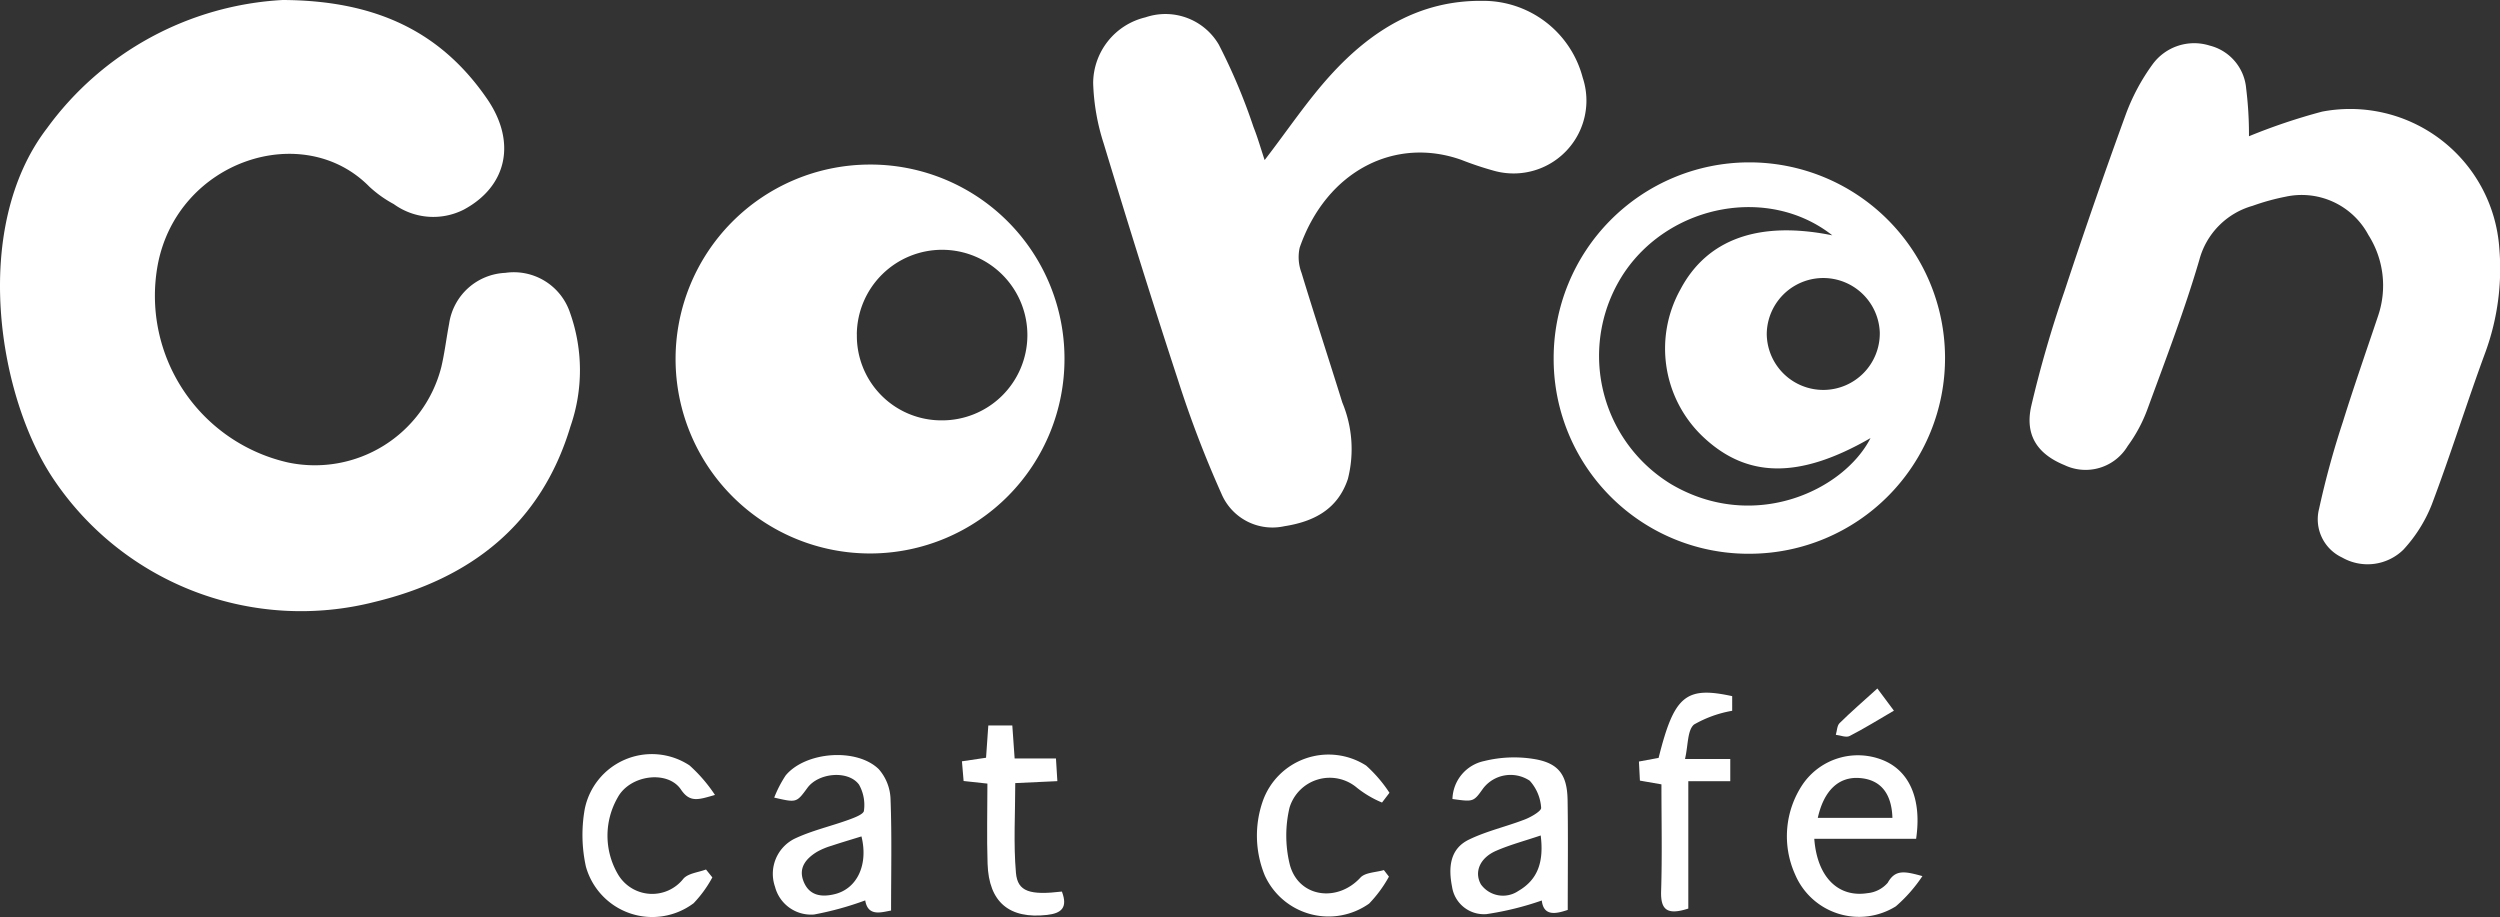
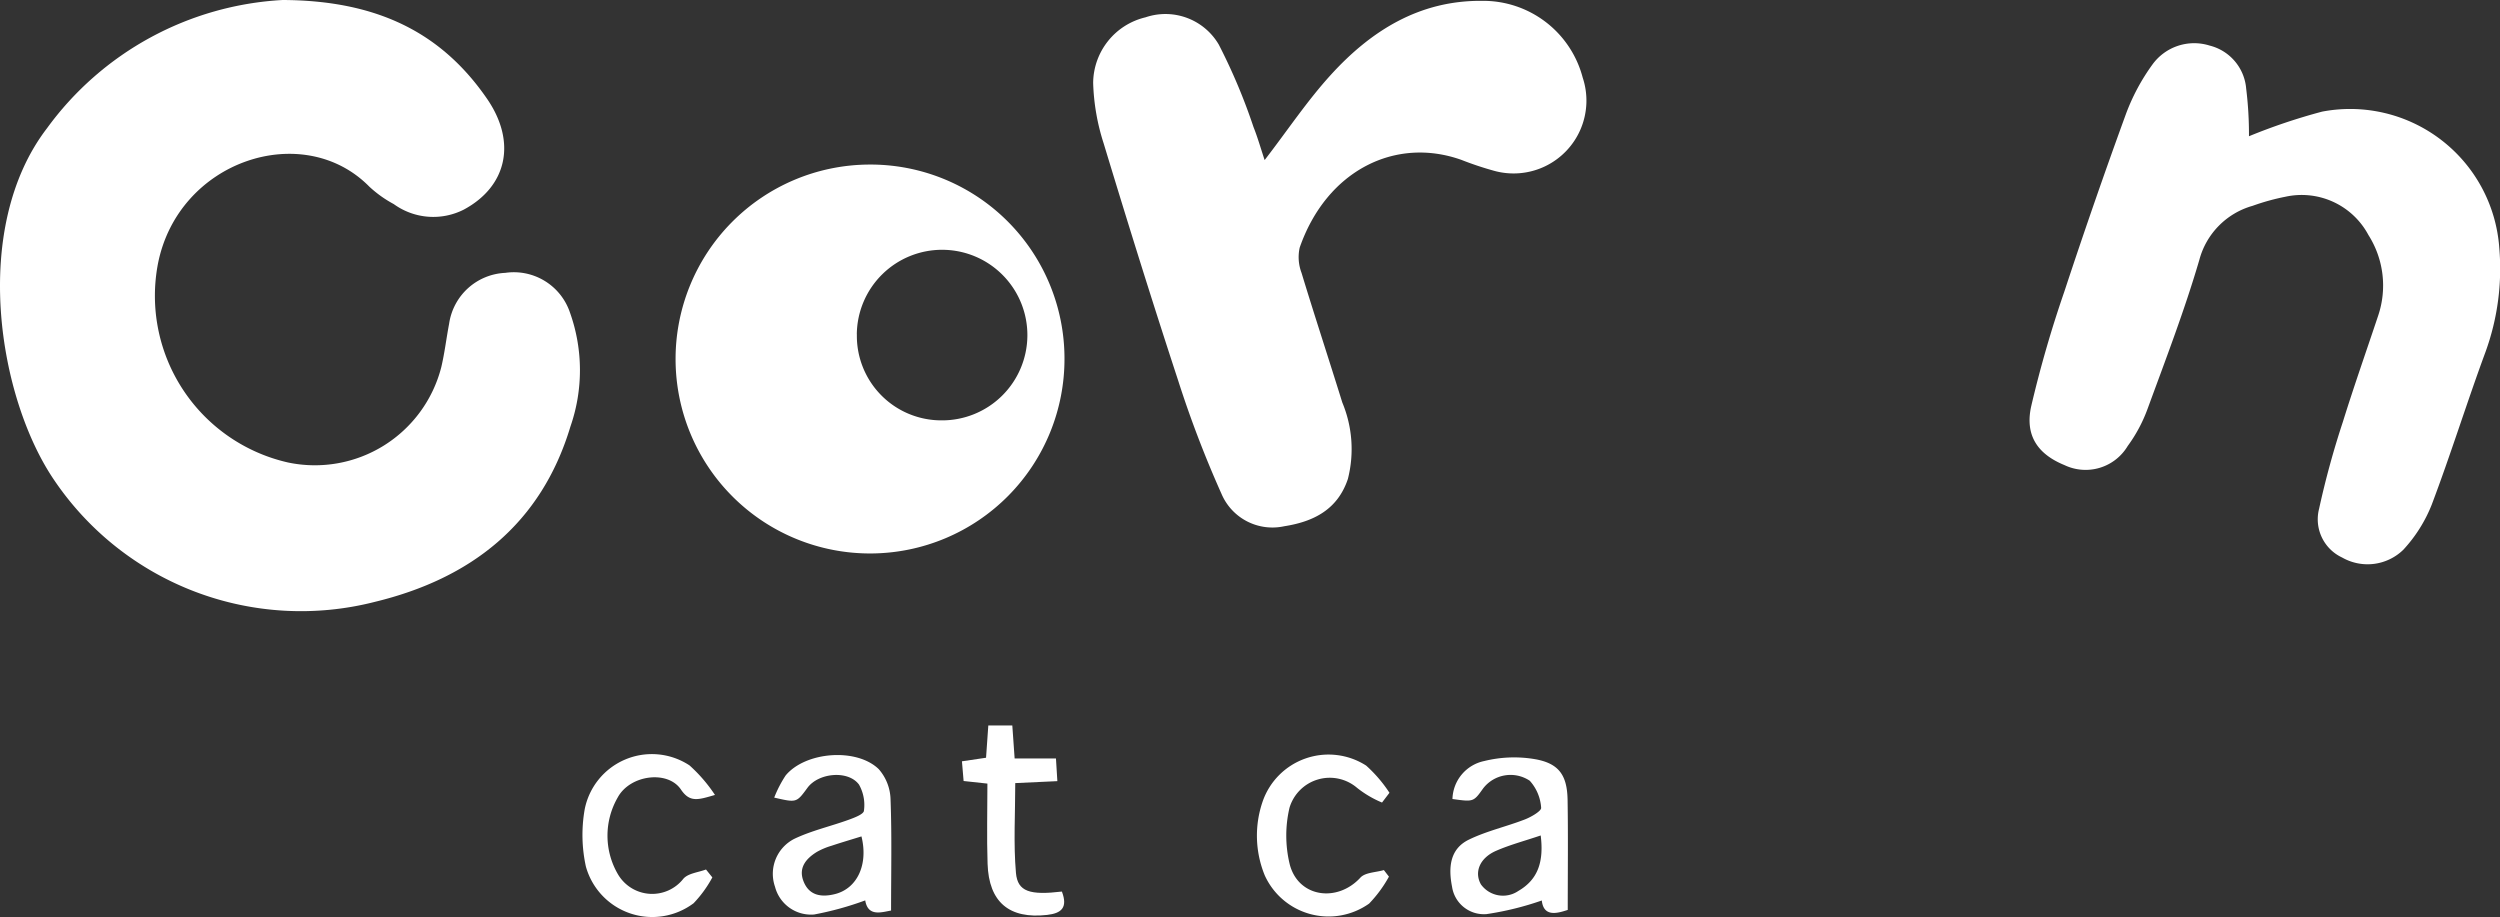
<svg xmlns="http://www.w3.org/2000/svg" id="グループ_1306" data-name="グループ 1306" width="163.828" height="60.1" viewBox="0 0 163.828 60.1">
  <rect x="0" y="0" width="163.828" height="60.1" fill="#333333" stroke="none" />
  <defs>
    <clipPath id="clip-path">
      <rect id="長方形_572" data-name="長方形 572" width="163.828" height="60.1" fill="#fff" />
    </clipPath>
  </defs>
  <g id="グループ_1305" data-name="グループ 1305" clip-path="url(#clip-path)">
    <path id="パス_14571" data-name="パス 14571" d="M18.521,0c6.173.028,10.4,2.117,13.4,6.48,1.953,2.845,1.294,5.735-1.518,7.251a4.414,4.414,0,0,1-4.6-.357A7.673,7.673,0,0,1,24.2,12.229C19.875,7.838,11.677,10.5,10.347,17.3a11.2,11.2,0,0,0,8.522,13.006,8.551,8.551,0,0,0,10.048-6.243c.222-.934.332-1.894.513-2.839a3.894,3.894,0,0,1,3.681-3.343,3.88,3.88,0,0,1,4.239,2.6,11.233,11.233,0,0,1,.03,7.474c-1.926,6.408-6.548,9.972-12.824,11.488A19.523,19.523,0,0,1,3.568,31.488C-.126,26.092-1.942,14.947,3.083,8.4A20.478,20.478,0,0,1,18.521,0" transform="translate(0)" fill="#fff" />
    <path id="パス_14572" data-name="パス 14572" d="M135.011,10.526c1.5-1.946,2.783-3.876,4.327-5.572,2.639-2.9,5.815-4.9,9.929-4.858a6.738,6.738,0,0,1,6.584,5.029,4.773,4.773,0,0,1-5.833,6.1,21.331,21.331,0,0,1-2.113-.707c-4.33-1.544-8.839.693-10.6,5.749a2.9,2.9,0,0,0,.12,1.65c.864,2.842,1.793,5.665,2.673,8.5a7.933,7.933,0,0,1,.366,5.008c-.671,2.011-2.252,2.8-4.169,3.1a3.627,3.627,0,0,1-4.12-2.137,71.439,71.439,0,0,1-2.845-7.446c-1.689-5.147-3.3-10.321-4.871-15.506a14.209,14.209,0,0,1-.688-3.967,4.456,4.456,0,0,1,3.432-4.294,4.051,4.051,0,0,1,4.8,1.786,38.324,38.324,0,0,1,2.274,5.4c.274.686.475,1.4.73,2.166" transform="translate(-52.135 -0.04)" fill="#fff" />
    <path id="パス_14573" data-name="パス 14573" d="M244.158,11.011a38.962,38.962,0,0,1,4.8-1.616,9.8,9.8,0,0,1,11.609,8.914,15.983,15.983,0,0,1-.9,6.83c-1.226,3.322-2.276,6.708-3.528,10.018a9.479,9.479,0,0,1-1.859,2.948,3.357,3.357,0,0,1-4.012.509,2.763,2.763,0,0,1-1.507-3.2,57.047,57.047,0,0,1,1.553-5.676c.727-2.336,1.54-4.645,2.315-6.966a6.173,6.173,0,0,0-.636-5.29,4.956,4.956,0,0,0-5.442-2.509,14.849,14.849,0,0,0-2.148.595,5.023,5.023,0,0,0-3.492,3.547c-.97,3.308-2.212,6.539-3.4,9.781a9.8,9.8,0,0,1-1.293,2.411,3.215,3.215,0,0,1-4.146,1.251c-1.74-.711-2.6-1.93-2.181-3.843a76.46,76.46,0,0,1,2.179-7.54q1.928-5.854,4.04-11.646a13.48,13.48,0,0,1,1.72-3.209,3.376,3.376,0,0,1,3.752-1.255,3.176,3.176,0,0,1,2.4,2.826,24.507,24.507,0,0,1,.183,3.119" transform="translate(-96.787 -2.08)" fill="#fff" />
    <path id="パス_14574" data-name="パス 14574" d="M101.976,31.3A12.743,12.743,0,1,1,89.132,18.632,12.715,12.715,0,0,1,101.976,31.3M88.371,29.76A5.535,5.535,0,0,0,93.9,35.395a5.589,5.589,0,1,0-5.533-5.635" transform="translate(-32.219 -7.848)" fill="#fff" />
-     <path id="パス_14575" data-name="パス 14575" d="M175.907,31.243a12.824,12.824,0,1,1,12.888,12.778,12.764,12.764,0,0,1-12.888-12.778m18.258-8.091c-4.141-3.256-10.539-2.049-13.582,2.374a9.841,9.841,0,0,0,3.038,13.945c5.4,3.168,11.3.405,13.051-3.031-4.652,2.686-8.1,2.653-11-.106a7.964,7.964,0,0,1-1.46-9.63c1.731-3.279,5.11-4.53,9.948-3.551m3.119,6.388a3.705,3.705,0,0,0-7.408.08,3.7,3.7,0,1,0,7.408-.08" transform="translate(-74.094 -7.733)" fill="#fff" />
    <path id="パス_14576" data-name="パス 14576" d="M164.346,88.481a2.614,2.614,0,0,1,2.08-2.489,8.151,8.151,0,0,1,3.332-.122c1.573.277,2.106,1.057,2.133,2.678.039,2.353.01,4.708.01,7.2-.71.235-1.581.469-1.7-.618a19.677,19.677,0,0,1-3.617.892,2.109,2.109,0,0,1-2.264-1.793c-.241-1.222-.167-2.469,1.1-3.085,1.165-.568,2.463-.855,3.679-1.328.412-.16,1.087-.554,1.059-.763a2.916,2.916,0,0,0-.748-1.771,2.265,2.265,0,0,0-3.05.5c-.633.889-.633.889-2,.7m5.769,2.387c-1.061.359-2.025.613-2.928,1.008-1.074.471-1.441,1.4-.988,2.2a1.784,1.784,0,0,0,2.444.432c1.289-.746,1.688-1.91,1.472-3.643" transform="translate(-69.165 -36.12)" fill="#fff" />
-     <path id="パス_14577" data-name="パス 14577" d="M204.114,90.987c.187,2.511,1.566,3.862,3.481,3.563a2,2,0,0,0,1.332-.681c.5-.894,1.119-.752,2.273-.437a9.774,9.774,0,0,1-1.742,1.981,4.551,4.551,0,0,1-6.6-2.088,6.1,6.1,0,0,1,.487-5.891,4.385,4.385,0,0,1,5.222-1.619c1.775.692,2.605,2.558,2.22,5.173Zm.229-1.371h4.891c-.049-1.634-.8-2.518-2.166-2.612-1.341-.093-2.322.8-2.724,2.612" transform="translate(-85.222 -36.02)" fill="#fff" />
    <path id="パス_14578" data-name="パス 14578" d="M93.583,95.011a20.653,20.653,0,0,1-3.351.925,2.438,2.438,0,0,1-2.563-1.817,2.57,2.57,0,0,1,1.264-3.141c1.132-.541,2.386-.821,3.573-1.253.369-.134.97-.361.989-.585a2.708,2.708,0,0,0-.324-1.718c-.71-.959-2.655-.772-3.377.213s-.715.976-2.178.641a7.707,7.707,0,0,1,.75-1.452c1.291-1.558,4.641-1.831,6.1-.413a3.123,3.123,0,0,1,.773,1.966c.091,2.392.035,4.788.035,7.3-.634.112-1.518.418-1.694-.666m-.247-4.192c-.723.224-1.343.406-1.956.611a4.616,4.616,0,0,0-.958.4c-.716.44-1.232,1.041-.881,1.934.375.957,1.2,1.052,2.068.832,1.443-.366,2.187-1.924,1.728-3.777" transform="translate(-36.881 -36.008)" fill="#fff" />
    <path id="パス_14579" data-name="パス 14579" d="M74.458,93.463a7.785,7.785,0,0,1-1.227,1.692,4.514,4.514,0,0,1-7.059-2.4A9.679,9.679,0,0,1,66.093,89a4.486,4.486,0,0,1,6.868-2.877,9.982,9.982,0,0,1,1.669,1.937c-1.09.314-1.64.52-2.229-.354-.868-1.287-3.342-.965-4.145.52a5.01,5.01,0,0,0,.015,5.031,2.6,2.6,0,0,0,4.293.288c.321-.355.976-.41,1.478-.6Z" transform="translate(-27.777 -35.966)" fill="#fff" />
-     <path id="パス_14580" data-name="パス 14580" d="M188.8,92.573c-1.4.453-1.821.076-1.782-1.149.074-2.309.021-4.622.021-6.99l-1.411-.245c-.02-.4-.039-.781-.064-1.251l1.289-.238c1.018-4.071,1.768-4.712,4.822-4.046v.959a7.623,7.623,0,0,0-2.5.9c-.44.374-.378,1.338-.591,2.258h2.966v1.457H188.8Z" transform="translate(-78.163 -33.034)" fill="#fff" />
    <path id="パス_14581" data-name="パス 14581" d="M150.511,88.566a6.839,6.839,0,0,1-1.631-.96,2.754,2.754,0,0,0-4.43,1.3,7.972,7.972,0,0,0,.02,3.731c.57,2.144,3.109,2.5,4.626.849.317-.344,1.016-.339,1.538-.494l.332.431a8.277,8.277,0,0,1-1.3,1.766,4.594,4.594,0,0,1-6.838-1.848,6.867,6.867,0,0,1-.127-4.875,4.569,4.569,0,0,1,6.771-2.322A9.015,9.015,0,0,1,151,87.927l-.487.639" transform="translate(-59.947 -35.975)" fill="#fff" />
    <path id="パス_14582" data-name="パス 14582" d="M115.459,93.023c.405,1.063-.042,1.426-.97,1.531-2.475.28-3.819-.829-3.9-3.356-.058-1.735-.011-3.473-.011-5.25l-1.56-.17c-.034-.407-.068-.813-.109-1.291l1.58-.234c.046-.67.094-1.349.148-2.114h1.573c.047.67.095,1.347.152,2.161h2.708c.033.535.058.941.092,1.487l-2.759.128c0,2-.123,3.955.045,5.882.107,1.237.916,1.474,3.016,1.225" transform="translate(-45.872 -34.598)" fill="#fff" />
-     <path id="パス_14583" data-name="パス 14583" d="M210.579,77.953l1.083,1.453c-1.045.608-1.954,1.177-2.906,1.662-.227.116-.6-.046-.9-.08.078-.26.077-.6.246-.766.763-.751,1.574-1.452,2.475-2.269" transform="translate(-87.552 -32.835)" fill="#fff" />
  </g>
</svg>